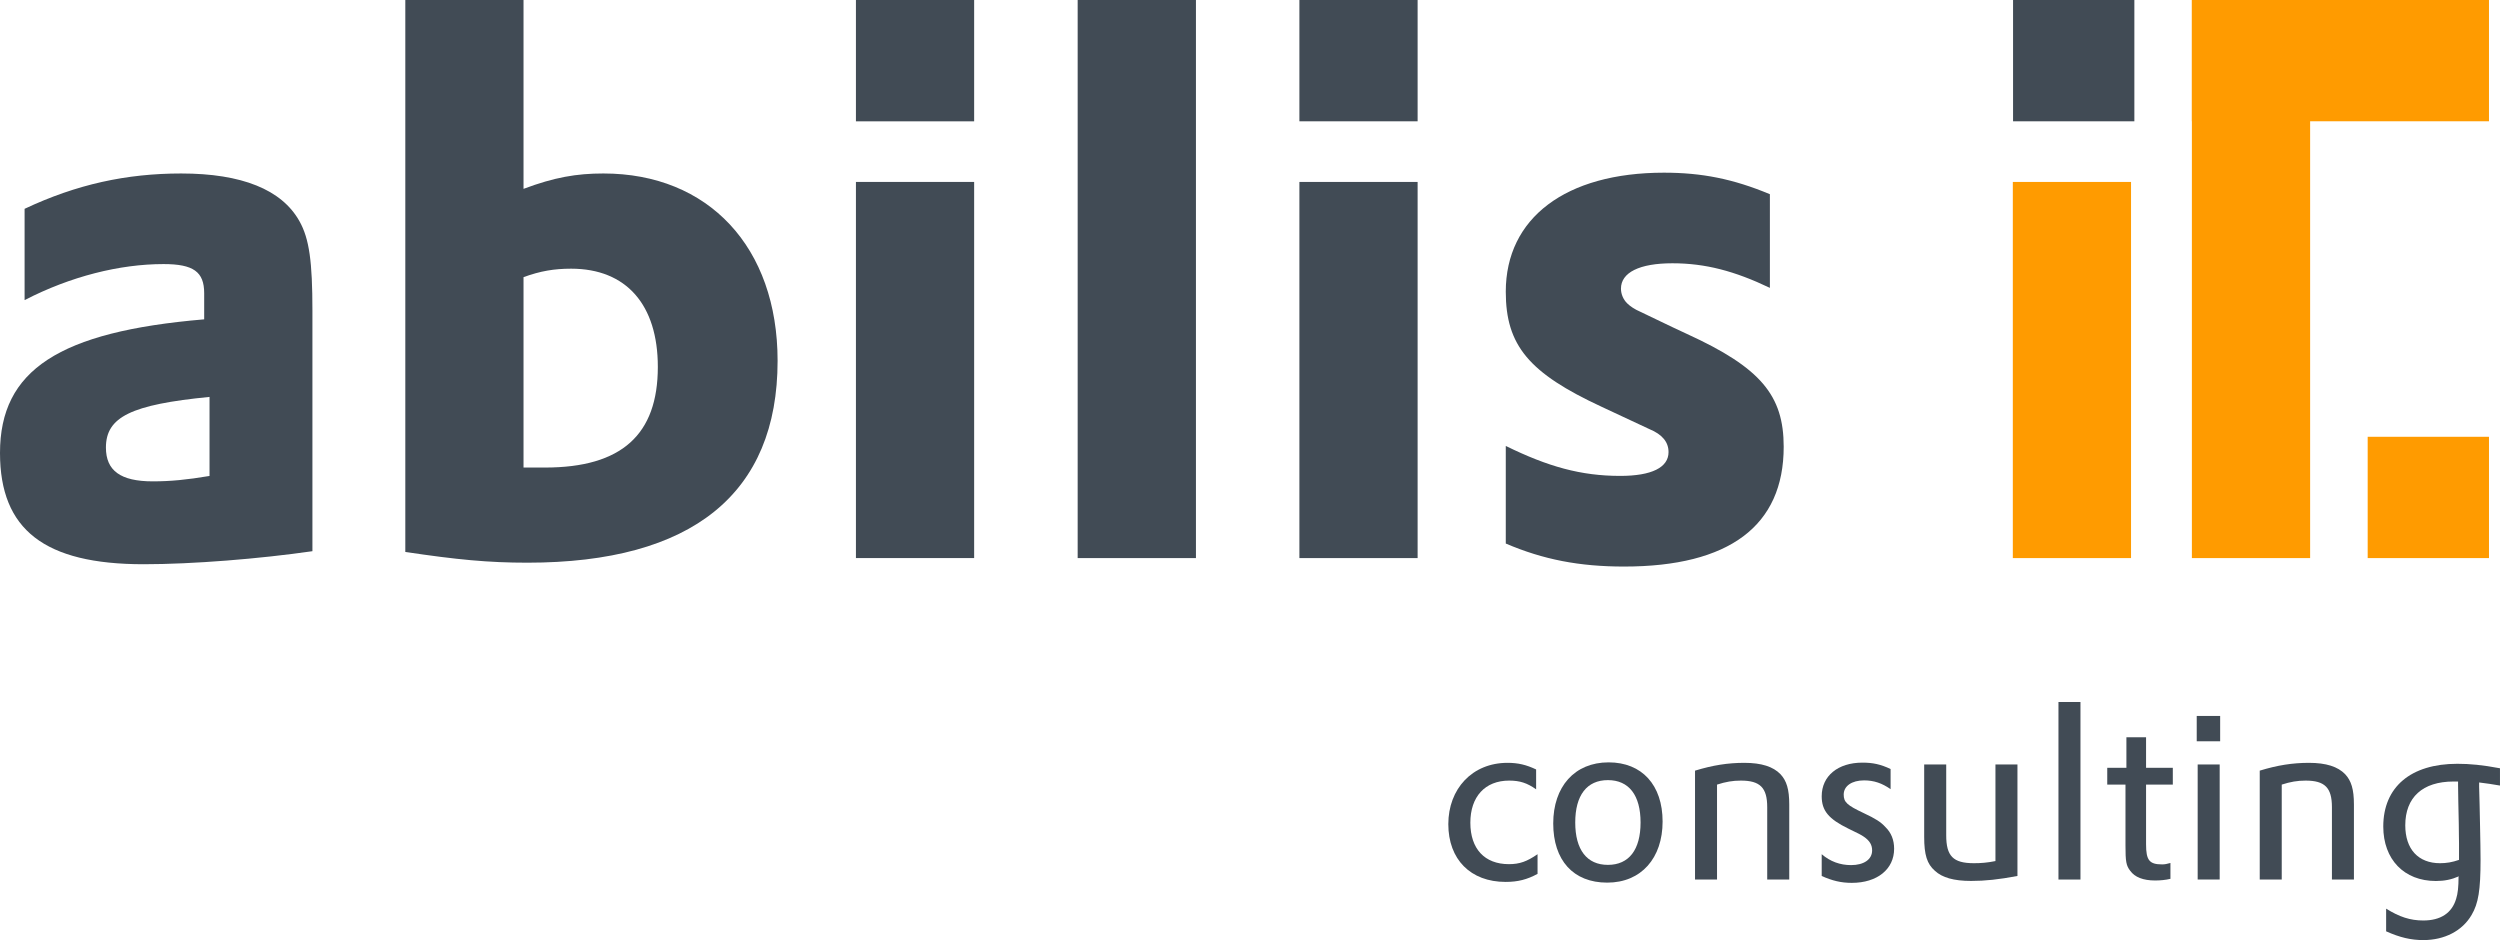
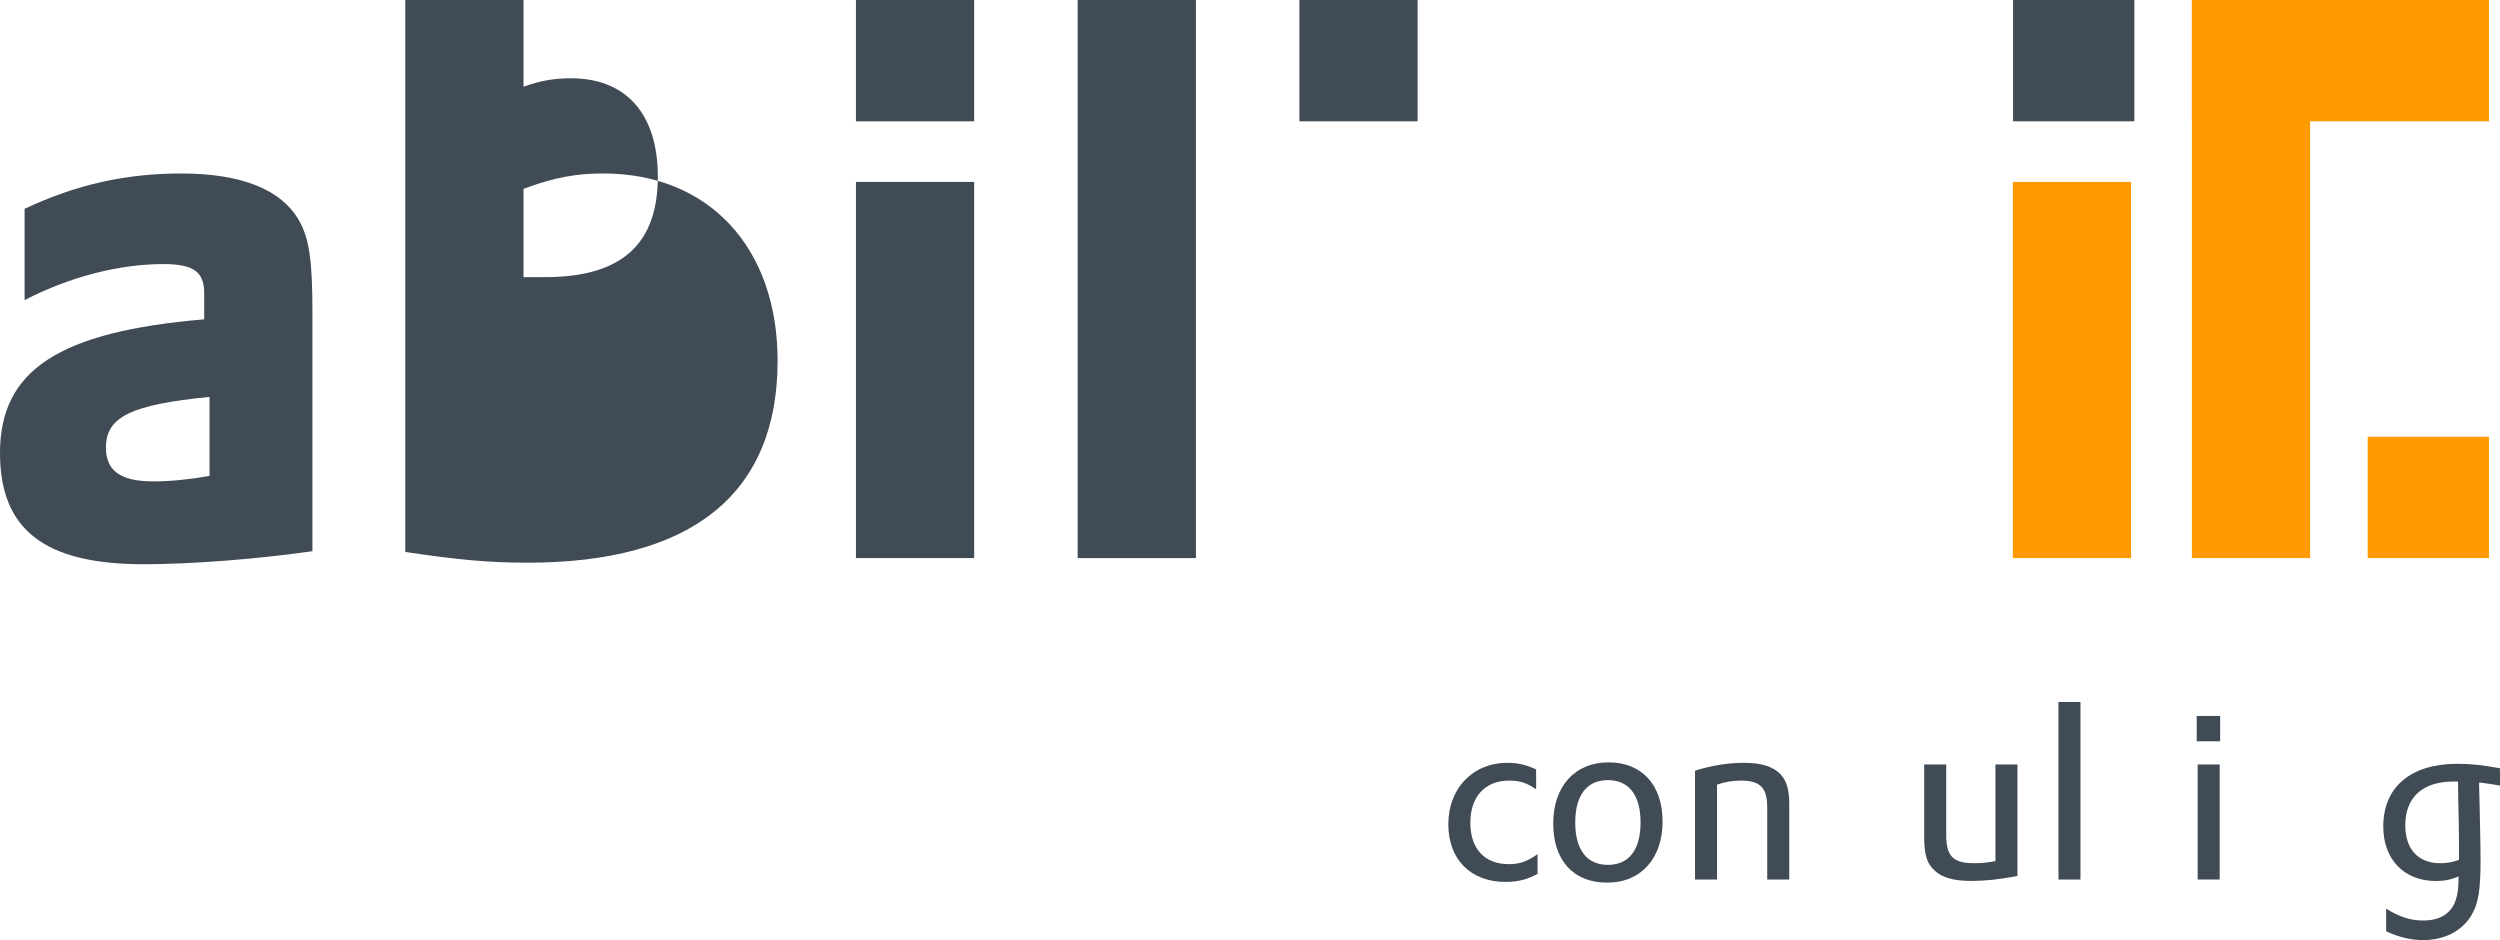
<svg xmlns="http://www.w3.org/2000/svg" viewBox="0 0 841.89 316.6">
  <defs>
    <style>.d{fill:#ff9b00;}.e{fill-rule:evenodd;}.e,.f{fill:#414b55;}</style>
  </defs>
  <g id="a" />
  <g id="b">
    <g id="c">
      <g>
-         <path class="e" d="M136.49,185.87V0h39.81V63.6c10.34-3.88,17.83-5.18,26.89-5.18,35.41,0,58.67,24.82,58.67,63.08,0,44.72-28.69,67.99-84.27,67.99-13.19,0-23.78-1.03-41.11-3.62Zm39.81-92.54v64.12h7.23c25.86,0,38-11.13,38-33.88,0-20.95-10.6-33.09-29.21-33.09-5.68,0-10.34,.78-16.02,2.85Z" />
+         <path class="e" d="M136.49,185.87V0h39.81V63.6c10.34-3.88,17.83-5.18,26.89-5.18,35.41,0,58.67,24.82,58.67,63.08,0,44.72-28.69,67.99-84.27,67.99-13.19,0-23.78-1.03-41.11-3.62Zm39.81-92.54h7.23c25.86,0,38-11.13,38-33.88,0-20.95-10.6-33.09-29.21-33.09-5.68,0-10.34,.78-16.02,2.85Z" />
        <path class="e" d="M288.24,40.85h39.81V0h-39.81V40.85Zm0,147.09h39.81V61.27h-39.81v126.67Z" />
        <rect class="f" x="362.91" width="39.83" height="187.94" />
        <rect class="f" x="437.58" width="39.81" height="40.85" />
-         <rect class="f" x="437.58" y="61.27" width="39.81" height="126.67" />
-         <path class="f" d="M507.08,183.04c12.68,5.42,24.83,7.75,39.82,7.75,35.43,0,53.77-13.71,53.77-40.33,0-17.33-7.75-26.64-32.57-38-6.73-3.1-11.9-5.69-15.76-7.5-1.82-.78-3.37-1.81-4.41-2.84-1.3-1.3-2.06-3.11-2.06-4.92,0-5.42,6.2-8.54,17.31-8.54s20.95,2.6,32.84,8.28v-31.54c-12.41-5.18-23-7.25-35.68-7.25-33.08,0-53.26,15.26-53.26,40.08,0,18.09,7.78,27.4,32.33,38.78l16.03,7.49c4.38,1.8,6.45,4.4,6.45,7.75,0,5.18-5.69,8.01-16.27,8.01-13.2,0-24.31-3.1-38.54-10.09v32.85Z" />
        <path class="e" d="M70.57,160.28c-7.75,1.3-13.18,1.82-19.13,1.82-10.86,0-15.77-3.62-15.77-11.38,0-10.34,8.53-14.47,34.89-17.06v26.62ZM8.27,101.07c15.51-8.01,32.06-12.14,46.79-12.14,10.08,0,13.7,2.59,13.7,9.82v8.79C19.9,111.68,0,124.61,0,152.53c0,25.85,14.99,37.48,48.34,37.48,16.54,0,39.04-1.82,56.87-4.39V104.69c0-16.54-1.04-24.3-4.39-30.24-5.95-10.6-19.39-16.03-39.81-16.03-18.35,0-35.16,3.62-52.73,11.9v30.76Z" />
        <rect class="f" x="677.91" width="40.85" height="40.85" />
        <g>
          <rect class="d" x="677.83" y="61.27" width="39.81" height="126.67" />
          <rect class="d" x="738.13" width="39.82" height="187.94" />
          <rect class="d" x="738.13" width="100.05" height="40.84" />
          <rect class="d" x="797.33" y="147.09" width="40.85" height="40.85" />
        </g>
        <g>
          <path class="f" d="M517.31,265.82c-3.03-2.15-5.5-2.95-9.09-2.95-8.13,0-13.07,5.42-13.07,14.19s4.78,13.95,12.99,13.95c3.59,0,6.06-.88,9.64-3.35v6.62c-3.51,1.91-6.62,2.71-10.76,2.71-11.8,0-19.29-7.57-19.29-19.45s8.05-20.65,19.93-20.65c3.51,0,6.3,.64,9.64,2.23v6.7Z" />
          <path class="f" d="M541.71,256.73c11.24,0,18.18,7.65,18.18,19.93s-7.17,20.57-18.65,20.57-18.18-7.57-18.18-19.93,7.17-20.57,18.65-20.57Zm-.24,34.52c7.1,0,11-5.1,11-14.27s-3.91-14.27-11-14.27-11,5.1-11,14.27,3.91,14.27,11,14.27Z" />
          <path class="f" d="M570.81,259.52c5.98-1.83,11.08-2.63,16.58-2.63,5.82,0,9.73,1.28,12.2,3.83,2.07,2.23,2.95,5.1,2.95,10.2v25.27h-7.42v-24.39c0-6.54-2.39-8.93-8.85-8.93-2.79,0-5.1,.4-8.05,1.35v31.97h-7.41v-36.67Z" />
-           <path class="f" d="M613.47,287.66c2.87,2.47,6.22,3.67,9.89,3.67,4.31,0,7.09-1.91,7.09-4.94,0-1.83-.8-3.27-2.79-4.62-.8-.56-1.83-1.12-5.18-2.71-6.7-3.27-9.01-6.06-9.01-10.92,0-6.86,5.5-11.32,13.71-11.32,3.51,0,6.14,.56,9.49,2.15v6.78c-2.87-1.99-5.58-2.95-8.93-2.95-4.15,0-6.86,1.91-6.86,4.78,0,2.55,1.12,3.59,6.7,6.22,4.07,1.91,5.82,3.03,7.33,4.7,1.99,1.91,2.95,4.39,2.95,7.33,0,6.86-5.66,11.48-14.27,11.48-3.59,0-6.54-.72-10.12-2.31v-7.33Z" />
          <path class="f" d="M655.4,257.44v23.84c0,7.02,2.31,9.41,9.33,9.41,2.39,0,4.46-.16,7.25-.72v-32.53h7.41v37.55c-6.38,1.2-10.84,1.67-15.62,1.67-5.82,0-9.73-1.12-12.2-3.43-2.63-2.31-3.59-5.34-3.59-11.4v-24.39h7.41Z" />
          <path class="f" d="M693.2,236.4h7.41v59.79h-7.41v-59.79Z" />
-           <path class="f" d="M709.62,258.56h6.46v-10.28h6.62v10.28h9.01v5.66h-9.01v20.09c0,5.42,1.12,6.78,5.42,6.78,.96,0,1.59-.16,2.79-.48v5.34c-1.67,.4-3.43,.56-5.18,.56-3.99,0-6.85-1.12-8.37-3.27-1.36-1.75-1.59-3.11-1.59-8.53v-20.49h-6.14v-5.66Z" />
          <path class="f" d="M739.76,241.1h7.89v8.53h-7.89v-8.53Zm.32,16.34h7.41v38.74h-7.41v-38.74Z" />
-           <path class="f" d="M760.97,259.52c5.98-1.83,11.08-2.63,16.58-2.63,5.82,0,9.73,1.28,12.2,3.83,2.07,2.23,2.95,5.1,2.95,10.2v25.27h-7.41v-24.39c0-6.54-2.39-8.93-8.85-8.93-2.79,0-5.1,.4-8.05,1.35v31.97h-7.41v-36.67Z" />
          <path class="f" d="M803.54,305.99c4.46,2.79,8.13,3.99,12.51,3.99,5.82,0,9.65-2.47,11.08-7.33,.56-1.75,.8-4.07,.8-7.25,0-.08,0-.24,.16-.32-2.55,1.12-4.86,1.6-7.81,1.6-10.68,0-17.7-7.26-17.7-18.34,0-13.31,9.25-21.13,24.95-21.13,4.22,0,8.45,.4,14.35,1.51v5.82c-2.95-.48-4.23-.72-7.02-1.04v1.43l.16,6.06,.16,7.73c.08,4.31,.16,7.81,.16,10.68,0,10.36-.72,14.83-3.03,18.73-3.11,5.34-9.09,8.45-16.26,8.45-4.15,0-7.89-.88-12.51-2.95v-7.65Zm23.75-42.81h-1.04c-10.44,0-16.26,5.34-16.26,14.75,0,8.05,4.39,12.76,11.72,12.76,2.15,0,4.07-.32,6.38-1.12v-5.66c0-1.44-.08-3.59-.08-6.38l-.16-7.65-.08-5.42v-1.28h-.48Z" />
        </g>
      </g>
    </g>
  </g>
</svg>